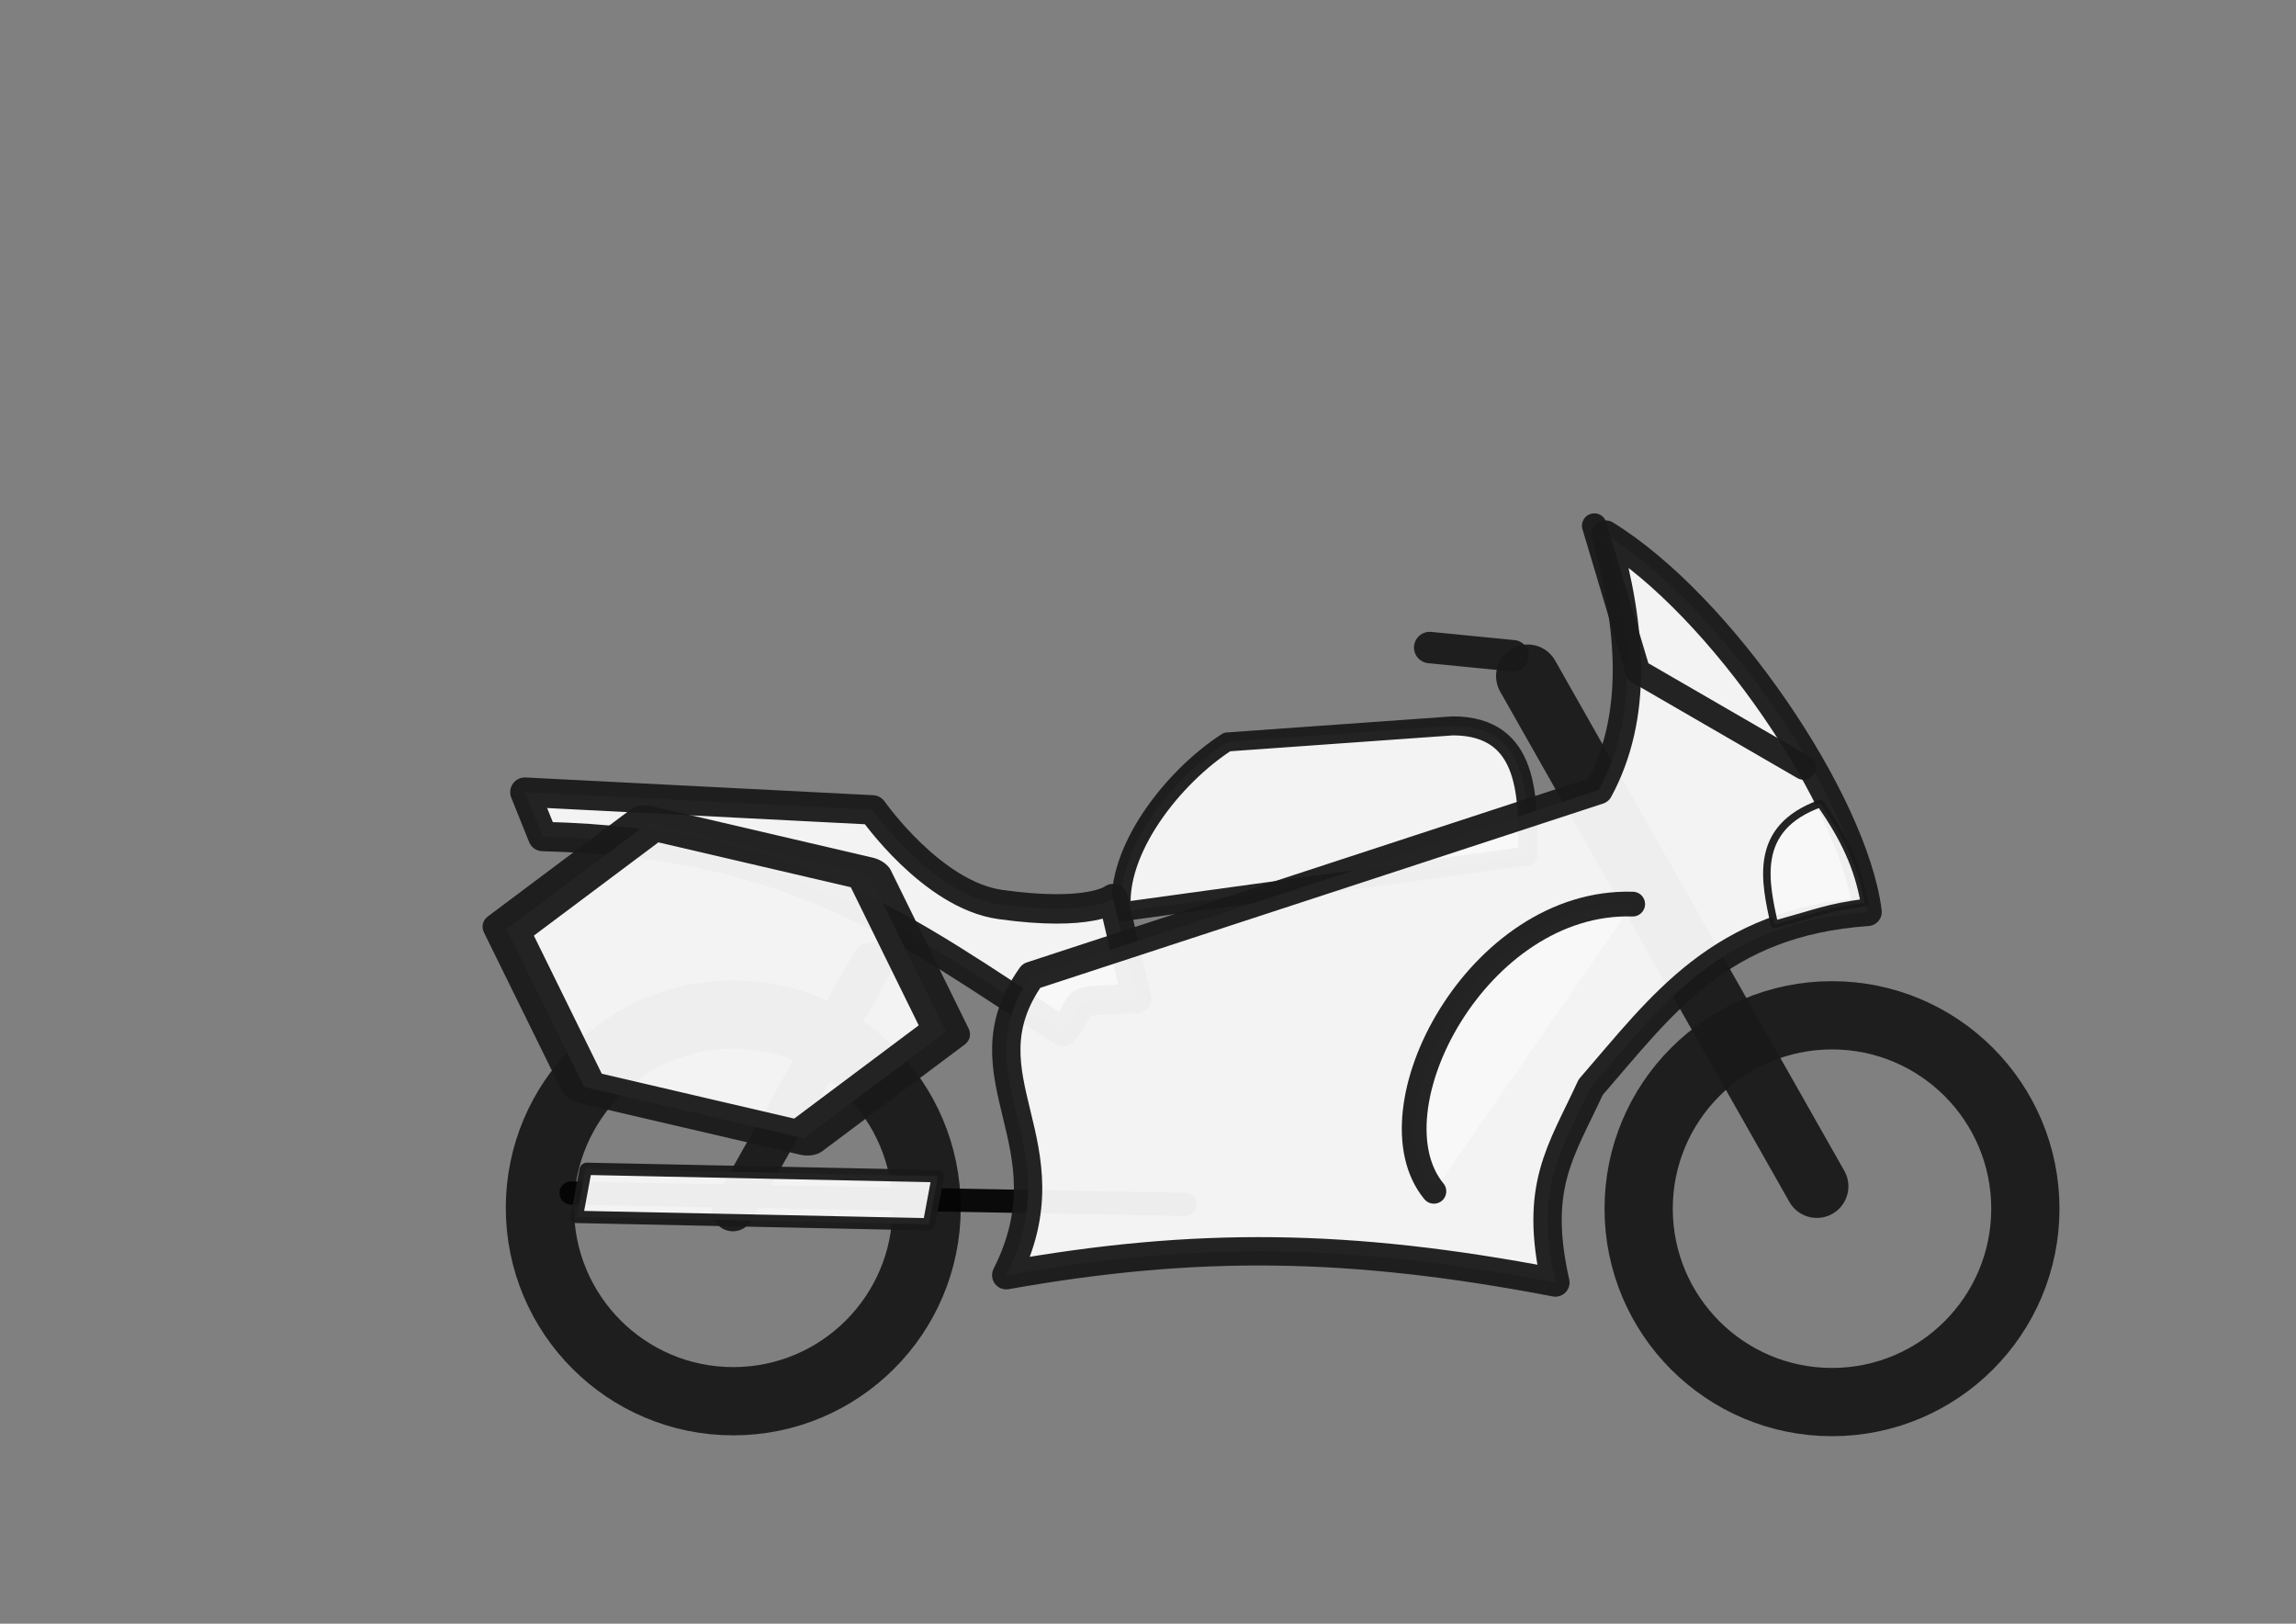
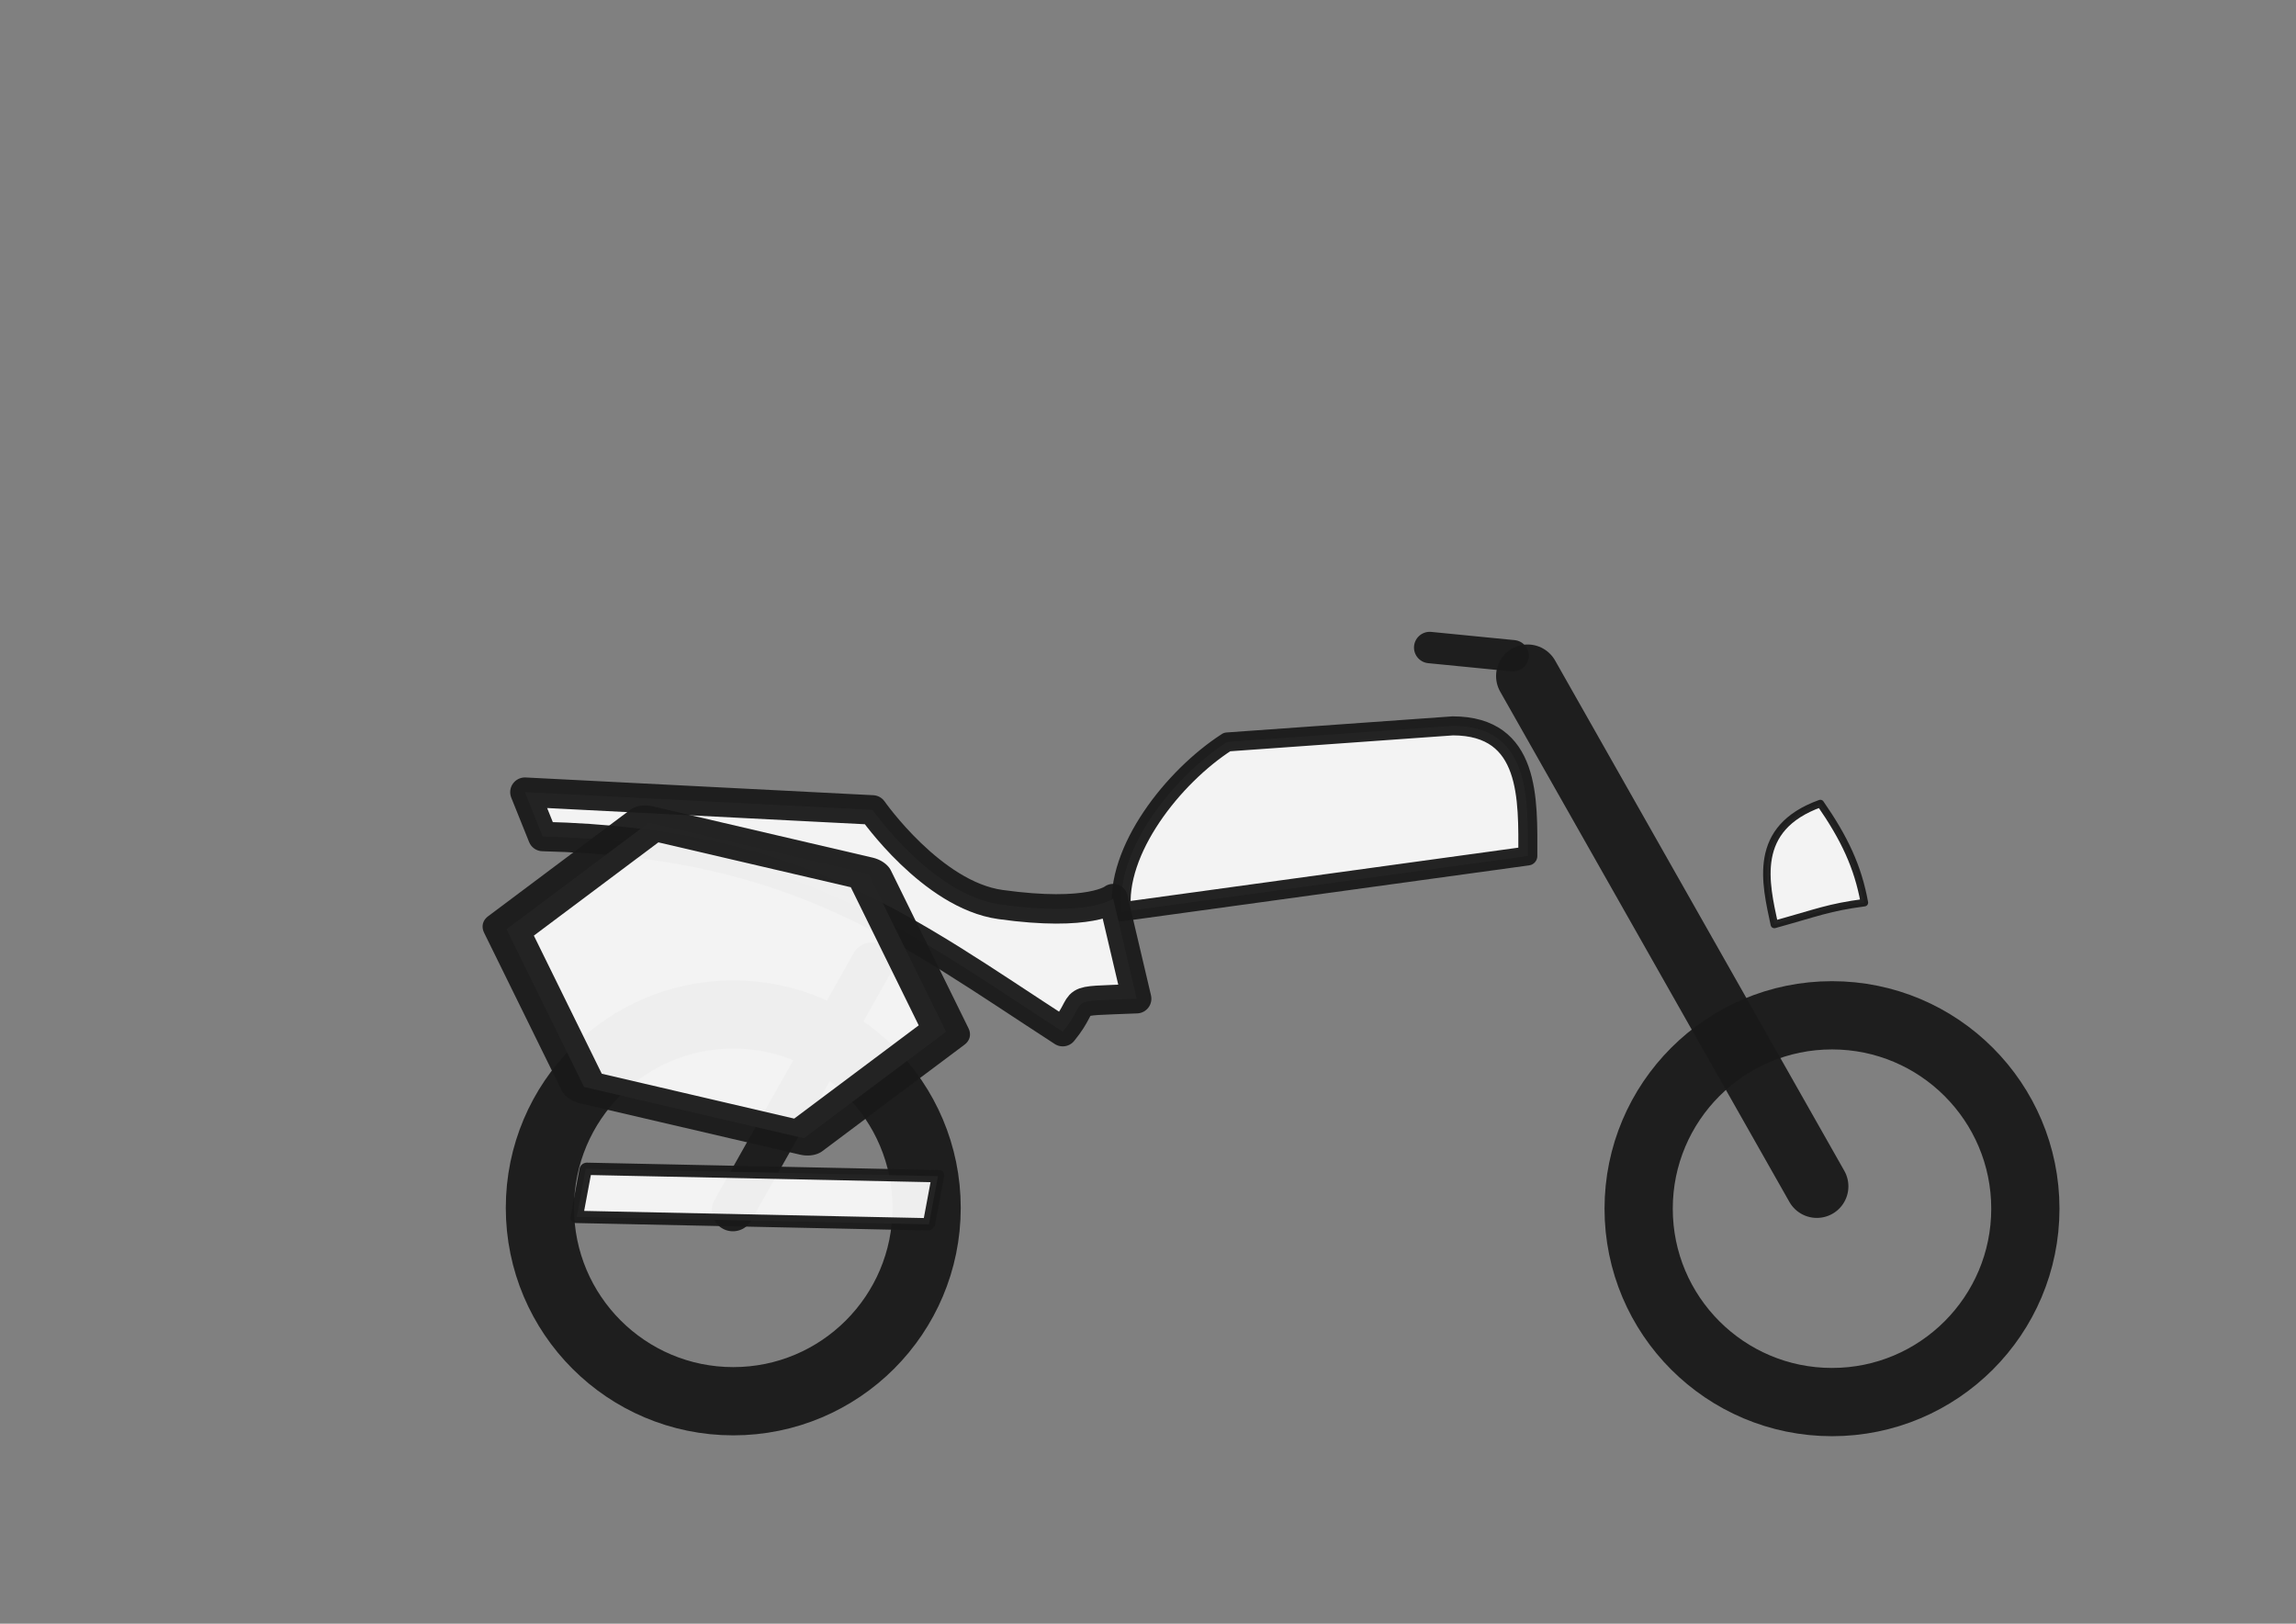
<svg xmlns="http://www.w3.org/2000/svg" xmlns:ns1="http://www.inkscape.org/namespaces/inkscape" xmlns:ns2="http://sodipodi.sourceforge.net/DTD/sodipodi-0.dtd" width="297mm" height="210mm" viewBox="0 0 297 210" version="1.1" id="svg1" ns1:version="1.3.2 (091e20e, 2023-11-25)" ns2:docname="motorapa_touring.svg">
  <rect x="0" y="0" width="297" height="210" fill="#808080" stroke="none" />
  <ns2:namedview id="namedview1" pagecolor="#ffffff" bordercolor="#000000" borderopacity="0.25" ns1:showpageshadow="2" ns1:pageopacity="0.0" ns1:pagecheckerboard="0" ns1:deskcolor="#d1d1d1" ns1:document-units="mm" showgrid="false" ns1:zoom="1.6421381" ns1:cx="561.46314" ns1:cy="425.96906" ns1:window-width="1440" ns1:window-height="766" ns1:window-x="609" ns1:window-y="1105" ns1:window-maximized="0" ns1:current-layer="layer1" showguides="false">
    <ns1:grid id="grid1" units="mm" originx="0" originy="0" spacingx="1" spacingy="1" empcolor="#0099e5" empopacity="0.302" color="#0099e5" opacity="0.149" empspacing="5" dotted="false" gridanglex="30" gridanglez="30" visible="false" />
    <ns2:guide position="243.976,15.134" orientation="0,-1" id="guide7" ns1:locked="false" />
  </ns2:namedview>
  <defs id="defs1">
    <ns1:path-effect effect="fillet_chamfer" id="path-effect3" is_visible="true" lpeversion="1" nodesatellites_param="F,0,1,1,0,13.653,0,1 @ F,0,0,1,0,0,0,1 @ F,0,0,1,0,4.555,0,1 @ F,0,1,1,0,13.653,0,1" radius="0" unit="px" method="auto" mode="F" chamfer_steps="1" flexible="false" use_knot_distance="true" apply_no_radius="true" apply_with_radius="true" only_selected="false" hide_knots="false" />
  </defs>
  <g ns1:label="Layer 1" ns1:groupmode="layer" id="layer1">
    <circle style="opacity:0.95;fill:none;fill-rule:evenodd;stroke:#1a1a1a;stroke-width:8.827;stroke-dasharray:none;stroke-opacity:1" id="path1" cx="94.852" cy="156.215" r="25.011" />
    <circle style="opacity:0.95;fill:none;fill-rule:evenodd;stroke:#1a1a1a;stroke-width:8.827;stroke-dasharray:none;stroke-opacity:1" id="path1-7" cx="236.98" cy="156.324" r="25.011" />
    <path style="opacity:0.95;fill:none;fill-rule:evenodd;stroke:#1a1a1a;stroke-width:5.45;stroke-linecap:round;stroke-linejoin:round;stroke-dasharray:none;stroke-opacity:1" d="M 94.803,156.521 C 112.789,124.61 112.789,124.61 112.789,124.61" id="path2-1" />
    <path id="rect4" style="opacity:0.95;fill:#f9f9f9;fill-rule:evenodd;stroke:#1a1a1a;stroke-width:2.459;stroke-linecap:round;stroke-linejoin:round" d="m 158.73,95.961 29.2,-2.082 c 10.102,0.013 9.715,9.533 9.703,16.823 l -52.543,7.224 c -0.885,-7.927 6.703,-17.503 13.64,-21.964 z" ns2:nodetypes="ccccc" />
    <path style="opacity:0.95;fill:#f9f9f9;fill-rule:evenodd;stroke:#1a1a1a;stroke-width:3.807;stroke-linecap:round;stroke-linejoin:round;stroke-opacity:1" d="m 147.034,129.165 c -9.764,0.407 -5.904,-0.195 -9.563,4.262 -20.115,-13.028 -34.341,-24.442 -67.265,-25.237 l -2.306,-5.736 44.972,2.294 c 0,0 7.676,10.999 16.528,12.236 11.645,1.627 14.587,-0.765 14.587,-0.765 z" id="path6" ns2:nodetypes="cccccscc" />
    <path style="opacity:0.95;fill:none;fill-rule:evenodd;stroke:#1a1a1a;stroke-width:4.063;stroke-linecap:round;stroke-linejoin:round;stroke-dasharray:none;stroke-opacity:1" d="M 195.732,84.812 C 184.939,83.748 184.939,83.748 184.939,83.748" id="path2-2" />
-     <path style="opacity:0.95;fill:none;fill-rule:evenodd;stroke:#050505;stroke-width:3.005;stroke-linecap:round;stroke-linejoin:round;stroke-dasharray:none;stroke-opacity:1" d="m 153.271,155.762 -72.067,-1.311 -7.329,-0.153" id="path7" ns2:nodetypes="ccc" />
    <rect style="opacity:0.95;fill:#f9f9f9;fill-rule:evenodd;stroke:#1a1a1a;stroke-width:1.613;stroke-linecap:round;stroke-linejoin:round;stroke-dasharray:none;stroke-opacity:1" id="rect5-8" width="45.553" height="6.332" x="103.66" y="151.563" ry="0" rx="0" transform="matrix(1,0.021,-0.184,0.983,0,0)" />
    <path style="display:inline;opacity:0.95;fill:none;fill-rule:evenodd;stroke:#1a1a1a;stroke-width:8.165;stroke-linecap:round;stroke-linejoin:round;stroke-dasharray:none;stroke-opacity:1" d="M 235.018,153.435 197.607,87.437" id="path2" ns2:nodetypes="cc" />
-     <path id="rect3-5" style="opacity:0.95;fill:#f9f9f9;fill-rule:evenodd;stroke:#1a1a1a;stroke-width:3.668;stroke-linecap:round;stroke-linejoin:round;stroke-dasharray:none" d="m 133.41,126.21 73.397,-24.027 c 5.159,-9.556 4.266,-20.927 0.867,-33.05 15.027,9.228 32.115,34.558 33.91,48.804 -19.141,1.323 -26.597,12.058 -35.821,22.675 -3.823,8.312 -7.384,12.757 -4.566,25.258 -26.717,-5.134 -46.649,-5.278 -71.035,-0.943 8.614,-17.068 -6.094,-25.552 3.249,-38.718 z" ns2:nodetypes="cccccccc" />
    <path style="opacity:0.95;fill:#f9f9f9;fill-rule:evenodd;stroke:#1a1a1a;stroke-width:0.969;stroke-linecap:round;stroke-linejoin:round;stroke-opacity:1" d="m 235.472,103.922 c 3.118,4.498 4.861,8.193 5.697,12.823 -4.665,0.621 -6.014,1.264 -11.647,2.819 -1.148,-5.377 -2.948,-12.441 5.95,-15.642 z" id="path4" ns2:nodetypes="cccc" />
-     <path style="opacity:0.95;fill:none;fill-rule:evenodd;stroke:#1a1a1a;stroke-width:3.2;stroke-linecap:round;stroke-linejoin:round;stroke-opacity:1" d="m 206.235,67.993 5.639,18.851 21.429,12.406" id="path5" ns2:nodetypes="ccc" />
-     <path style="opacity:0.95;fill:#f9f9f9;fill-rule:evenodd;stroke:#1a1a1a;stroke-width:3.2;stroke-linecap:round;stroke-linejoin:round;stroke-opacity:1" d="m 211.198,116.931 c -20.094,-0.6 -34.299,26.722 -25.715,37.145" id="path8" ns2:nodetypes="cc" />
    <path ns2:type="star" style="opacity:0.95;fill:#f9f9f9;fill-rule:evenodd;stroke:#1a1a1a;stroke-width:3.2;stroke-linecap:round;stroke-linejoin:round;stroke-opacity:1" id="path9" ns1:flatsided="true" ns2:sides="6" ns2:cx="34.479946" ns2:cy="36.413403" ns2:r1="14.868619" ns2:r2="12.876602" ns2:arg1="2.0926306" ns2:arg2="2.6162294" ns1:rounded="0" ns1:randomized="0" d="M 27.068,49.303 19.611,36.44 27.023,23.55 41.892,23.524 49.349,36.387 41.937,49.277 Z" transform="matrix(1.911,0.448,-0.328,1.326,40.002,63.078)" />
  </g>
</svg>